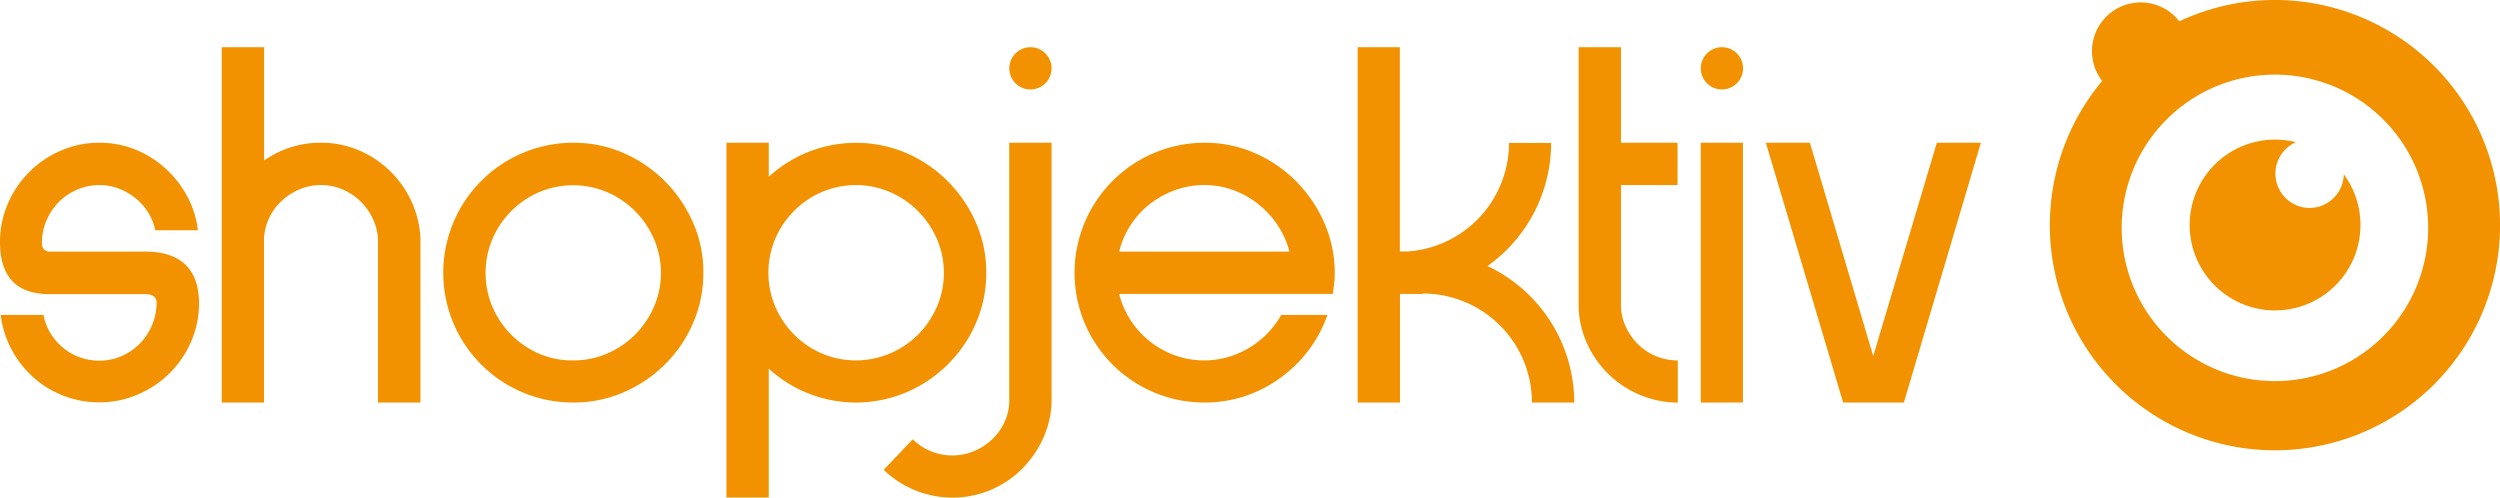
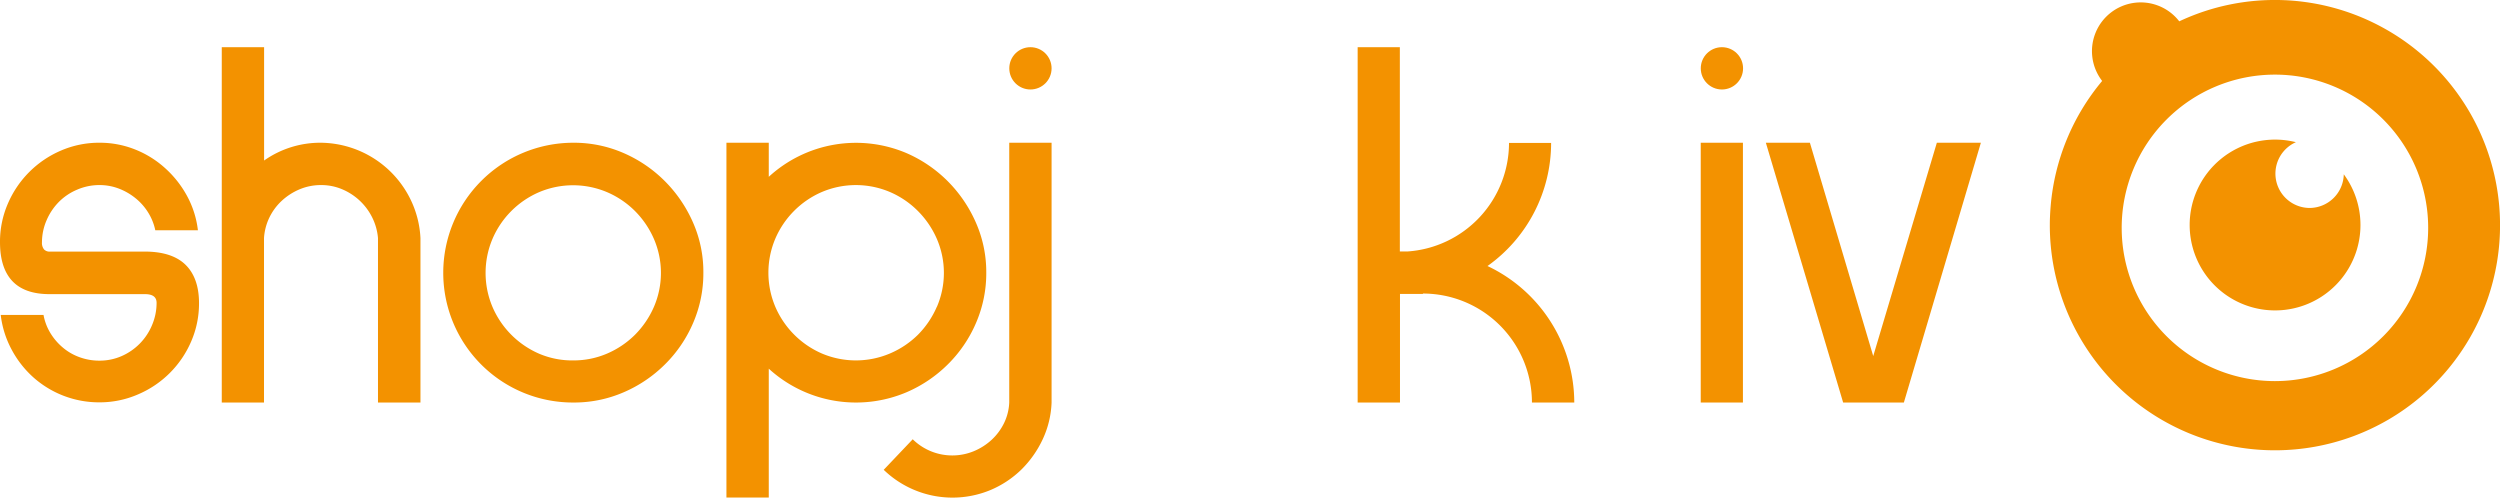
<svg xmlns="http://www.w3.org/2000/svg" data-name="Ebene 1" viewBox="0 0 545.06 108.53" width="545.06" height="108.53" class=" uk-svg">
  <title>shopjektiv-logo</title>
  <path d="M503.48,45.34A7.49,7.49,0,0,1,500.56,31,18.62,18.62,0,1,0,511,38,7.49,7.49,0,0,1,503.48,45.34Z" style="fill:#f39200" />
  <path d="M520,6.29a49,49,0,0,0-44.87-1.64h0a10.62,10.62,0,0,0-16.81,13A48.88,48.88,0,0,0,447.09,45c-.11,1.34-.18,2.69-.18,4A49.08,49.08,0,1,0,520,6.29Zm-24,76.8A33.41,33.41,0,1,1,529.4,49.67,33.42,33.42,0,0,1,496,83.09Z" style="fill:#f39200" />
  <path d="M11,54.85H31.54c3.93,0,6.89.94,8.85,2.82s3,4.69,3,8.41a20.79,20.79,0,0,1-1.72,8.39A21.92,21.92,0,0,1,30.06,86a20.92,20.92,0,0,1-8.39,1.72,21.52,21.52,0,0,1-14.5-5.54,22,22,0,0,1-4.69-6.07A21,21,0,0,1,.16,68.67H9.49a11.61,11.61,0,0,0,1.53,4,12.77,12.77,0,0,0,2.72,3.14,11.81,11.81,0,0,0,3.64,2.08,12.48,12.48,0,0,0,4.29.74,11.88,11.88,0,0,0,4.86-1,12.65,12.65,0,0,0,6.61-6.73,12.32,12.32,0,0,0,1-4.87c0-1.27-.84-1.9-2.53-1.9H10.81q-5.43,0-8.12-2.85T0,52.79a20.87,20.87,0,0,1,1.71-8.38A22,22,0,0,1,13.29,32.83a20.9,20.9,0,0,1,8.38-1.71,20.71,20.71,0,0,1,7.81,1.48A21.57,21.57,0,0,1,36,36.66a22.68,22.68,0,0,1,4.78,6.06,20.72,20.72,0,0,1,2.37,7.49H33.86a11.94,11.94,0,0,0-1.56-3.88,12.41,12.41,0,0,0-2.77-3.13,13.27,13.27,0,0,0-3.64-2.09,11.69,11.69,0,0,0-4.22-.76,12.14,12.14,0,0,0-4.85,1,12.31,12.31,0,0,0-4,2.69,12.89,12.89,0,0,0-2.67,4,12.08,12.08,0,0,0-1,4.8,2.24,2.24,0,0,0,.47,1.56A1.69,1.69,0,0,0,11,54.85Z" style="fill:#f39200" />
-   <path d="M48.35,87.76V10.29h9.23V35A21.23,21.23,0,0,1,70,31.12a20.74,20.74,0,0,1,8.18,1.63A22,22,0,0,1,89.67,43.83a21.57,21.57,0,0,1,2,8.07V87.76H82.41V51.9a12.44,12.44,0,0,0-1.26-4.49,12.87,12.87,0,0,0-6.54-6.14A11.65,11.65,0,0,0,70,40.35a12,12,0,0,0-4.67.92,13.34,13.34,0,0,0-3.87,2.48,12.31,12.31,0,0,0-2.72,3.66,12,12,0,0,0-1.18,4.49V87.76Z" style="fill:#f39200" />
+   <path d="M48.35,87.76V10.29h9.23V35A21.23,21.23,0,0,1,70,31.12A22,22,0,0,1,89.67,43.83a21.57,21.57,0,0,1,2,8.07V87.76H82.41V51.9a12.44,12.44,0,0,0-1.26-4.49,12.87,12.87,0,0,0-6.54-6.14A11.65,11.65,0,0,0,70,40.35a12,12,0,0,0-4.67.92,13.34,13.34,0,0,0-3.87,2.48,12.31,12.31,0,0,0-2.72,3.66,12,12,0,0,0-1.18,4.49V87.76Z" style="fill:#f39200" />
  <path d="M125,87.76A28.27,28.27,0,0,1,96.64,59.44,28.36,28.36,0,0,1,125,31.12a27.11,27.11,0,0,1,10.94,2.24,29,29,0,0,1,9,6.12,29.45,29.45,0,0,1,6.14,9,26.72,26.72,0,0,1,2.27,10.95,27.27,27.27,0,0,1-2.24,11,28.44,28.44,0,0,1-6.12,9,29,29,0,0,1-9,6.09A27.19,27.19,0,0,1,125,87.76Zm0-9.18a18.45,18.45,0,0,0,7.38-1.5A19.56,19.56,0,0,0,138.43,73a19.79,19.79,0,0,0,4.14-6.09,18.71,18.71,0,0,0,0-14.82A19.79,19.79,0,0,0,138.43,46a19.36,19.36,0,0,0-6.09-4.11,19,19,0,0,0-14.79,0,19.42,19.42,0,0,0-10.18,10.2,19.05,19.05,0,0,0,0,14.82,19.49,19.49,0,0,0,10.18,10.21A18.38,18.38,0,0,0,125,78.58Z" style="fill:#f39200" />
  <path d="M212.75,48.49a29.45,29.45,0,0,0-6.14-9,29,29,0,0,0-9-6.12,28.12,28.12,0,0,0-30,5.18V31.12h-9.23v77.36h9.23V80.38a28.2,28.2,0,0,0,30.06,5.13,29,29,0,0,0,9-6.09,28.44,28.44,0,0,0,6.12-9,27.27,27.27,0,0,0,2.24-11A26.72,26.72,0,0,0,212.75,48.49Zm-8.49,18.38A19.79,19.79,0,0,1,200.12,73,19.56,19.56,0,0,1,194,77.08a19,19,0,0,1-14.79,0,19.49,19.49,0,0,1-10.18-10.21,19.05,19.05,0,0,1,0-14.82,19.42,19.42,0,0,1,10.18-10.2,19,19,0,0,1,14.79,0A19.36,19.36,0,0,1,200.12,46a19.79,19.79,0,0,1,4.14,6.09,18.71,18.71,0,0,1,0,14.82Z" style="fill:#f39200" />
-   <path d="M262.6,87.76a28.27,28.27,0,0,1-28.32-28.32A28.36,28.36,0,0,1,262.6,31.12a27.18,27.18,0,0,1,10.94,2.24,29.09,29.09,0,0,1,9,6.12,29.45,29.45,0,0,1,6.14,9A26.88,26.88,0,0,1,291,59.44c0,.74,0,1.49-.11,2.26s-.17,1.57-.31,2.38H244a19.21,19.21,0,0,0,6.67,10.33,19.66,19.66,0,0,0,5.49,3.06,18.84,18.84,0,0,0,11.6.37,19.66,19.66,0,0,0,11.58-9.17h10.07a27.69,27.69,0,0,1-4.06,7.62,29.19,29.19,0,0,1-6.15,6.06,28.14,28.14,0,0,1-7.75,4A27.72,27.72,0,0,1,262.6,87.76ZM244,54.85h37.13a18.74,18.74,0,0,0-2.56-5.72,19.8,19.8,0,0,0-4.22-4.62,19.49,19.49,0,0,0-5.46-3.06,18.3,18.3,0,0,0-6.32-1.1,18.57,18.57,0,0,0-6.36,1.1,19.66,19.66,0,0,0-5.48,3,18.92,18.92,0,0,0-4.2,4.58A19.27,19.27,0,0,0,244,54.85Z" style="fill:#f39200" />
-   <path d="M361.14,77.68a12,12,0,0,1-3.85-2.48,12.53,12.53,0,0,1-2.69-3.69A11.79,11.79,0,0,1,353.41,67V40.35h12.34V31.12H353.41V10.29h-9.23V67a20.67,20.67,0,0,0,1.93,8.09,21.85,21.85,0,0,0,4.69,6.59,21.92,21.92,0,0,0,15,6.1V78.58A12.09,12.09,0,0,1,361.14,77.68Z" style="fill:#f39200" />
  <path d="M370.8,87.76V31.12H380V87.76Z" style="fill:#f39200" />
  <path d="M401.85,87.76,385,31.12h9.6l13.81,46.51,13.87-46.51h9.6L415.09,87.76Z" style="fill:#f39200" />
  <path d="M324.31,58a32.92,32.92,0,0,0,13.87-26.84H329a23.75,23.75,0,0,1-22.17,23.67H305.2V10.29H296V87.76h9.23V64.08h5V64A23.77,23.77,0,0,1,334,87.76h9.23A33,33,0,0,0,324.31,58Z" style="fill:#f39200" />
  <path d="M199,95.77l.16.16a12.31,12.31,0,0,0,13.13,2.45,13.16,13.16,0,0,0,3.9-2.48,12.36,12.36,0,0,0,2.72-3.66,11.36,11.36,0,0,0,1.13-4.48V31.12h9.23V87.76a20.64,20.64,0,0,1-1.93,8,22.83,22.83,0,0,1-4.66,6.62,21.77,21.77,0,0,1-6.78,4.48,21.59,21.59,0,0,1-23.23-4.43Z" style="fill:#f39200" />
  <circle cx="224.66" cy="14.9" r="4.61" style="fill:#f39200" />
  <circle cx="375.42" cy="14.9" r="4.61" style="fill:#f39200" />
</svg>